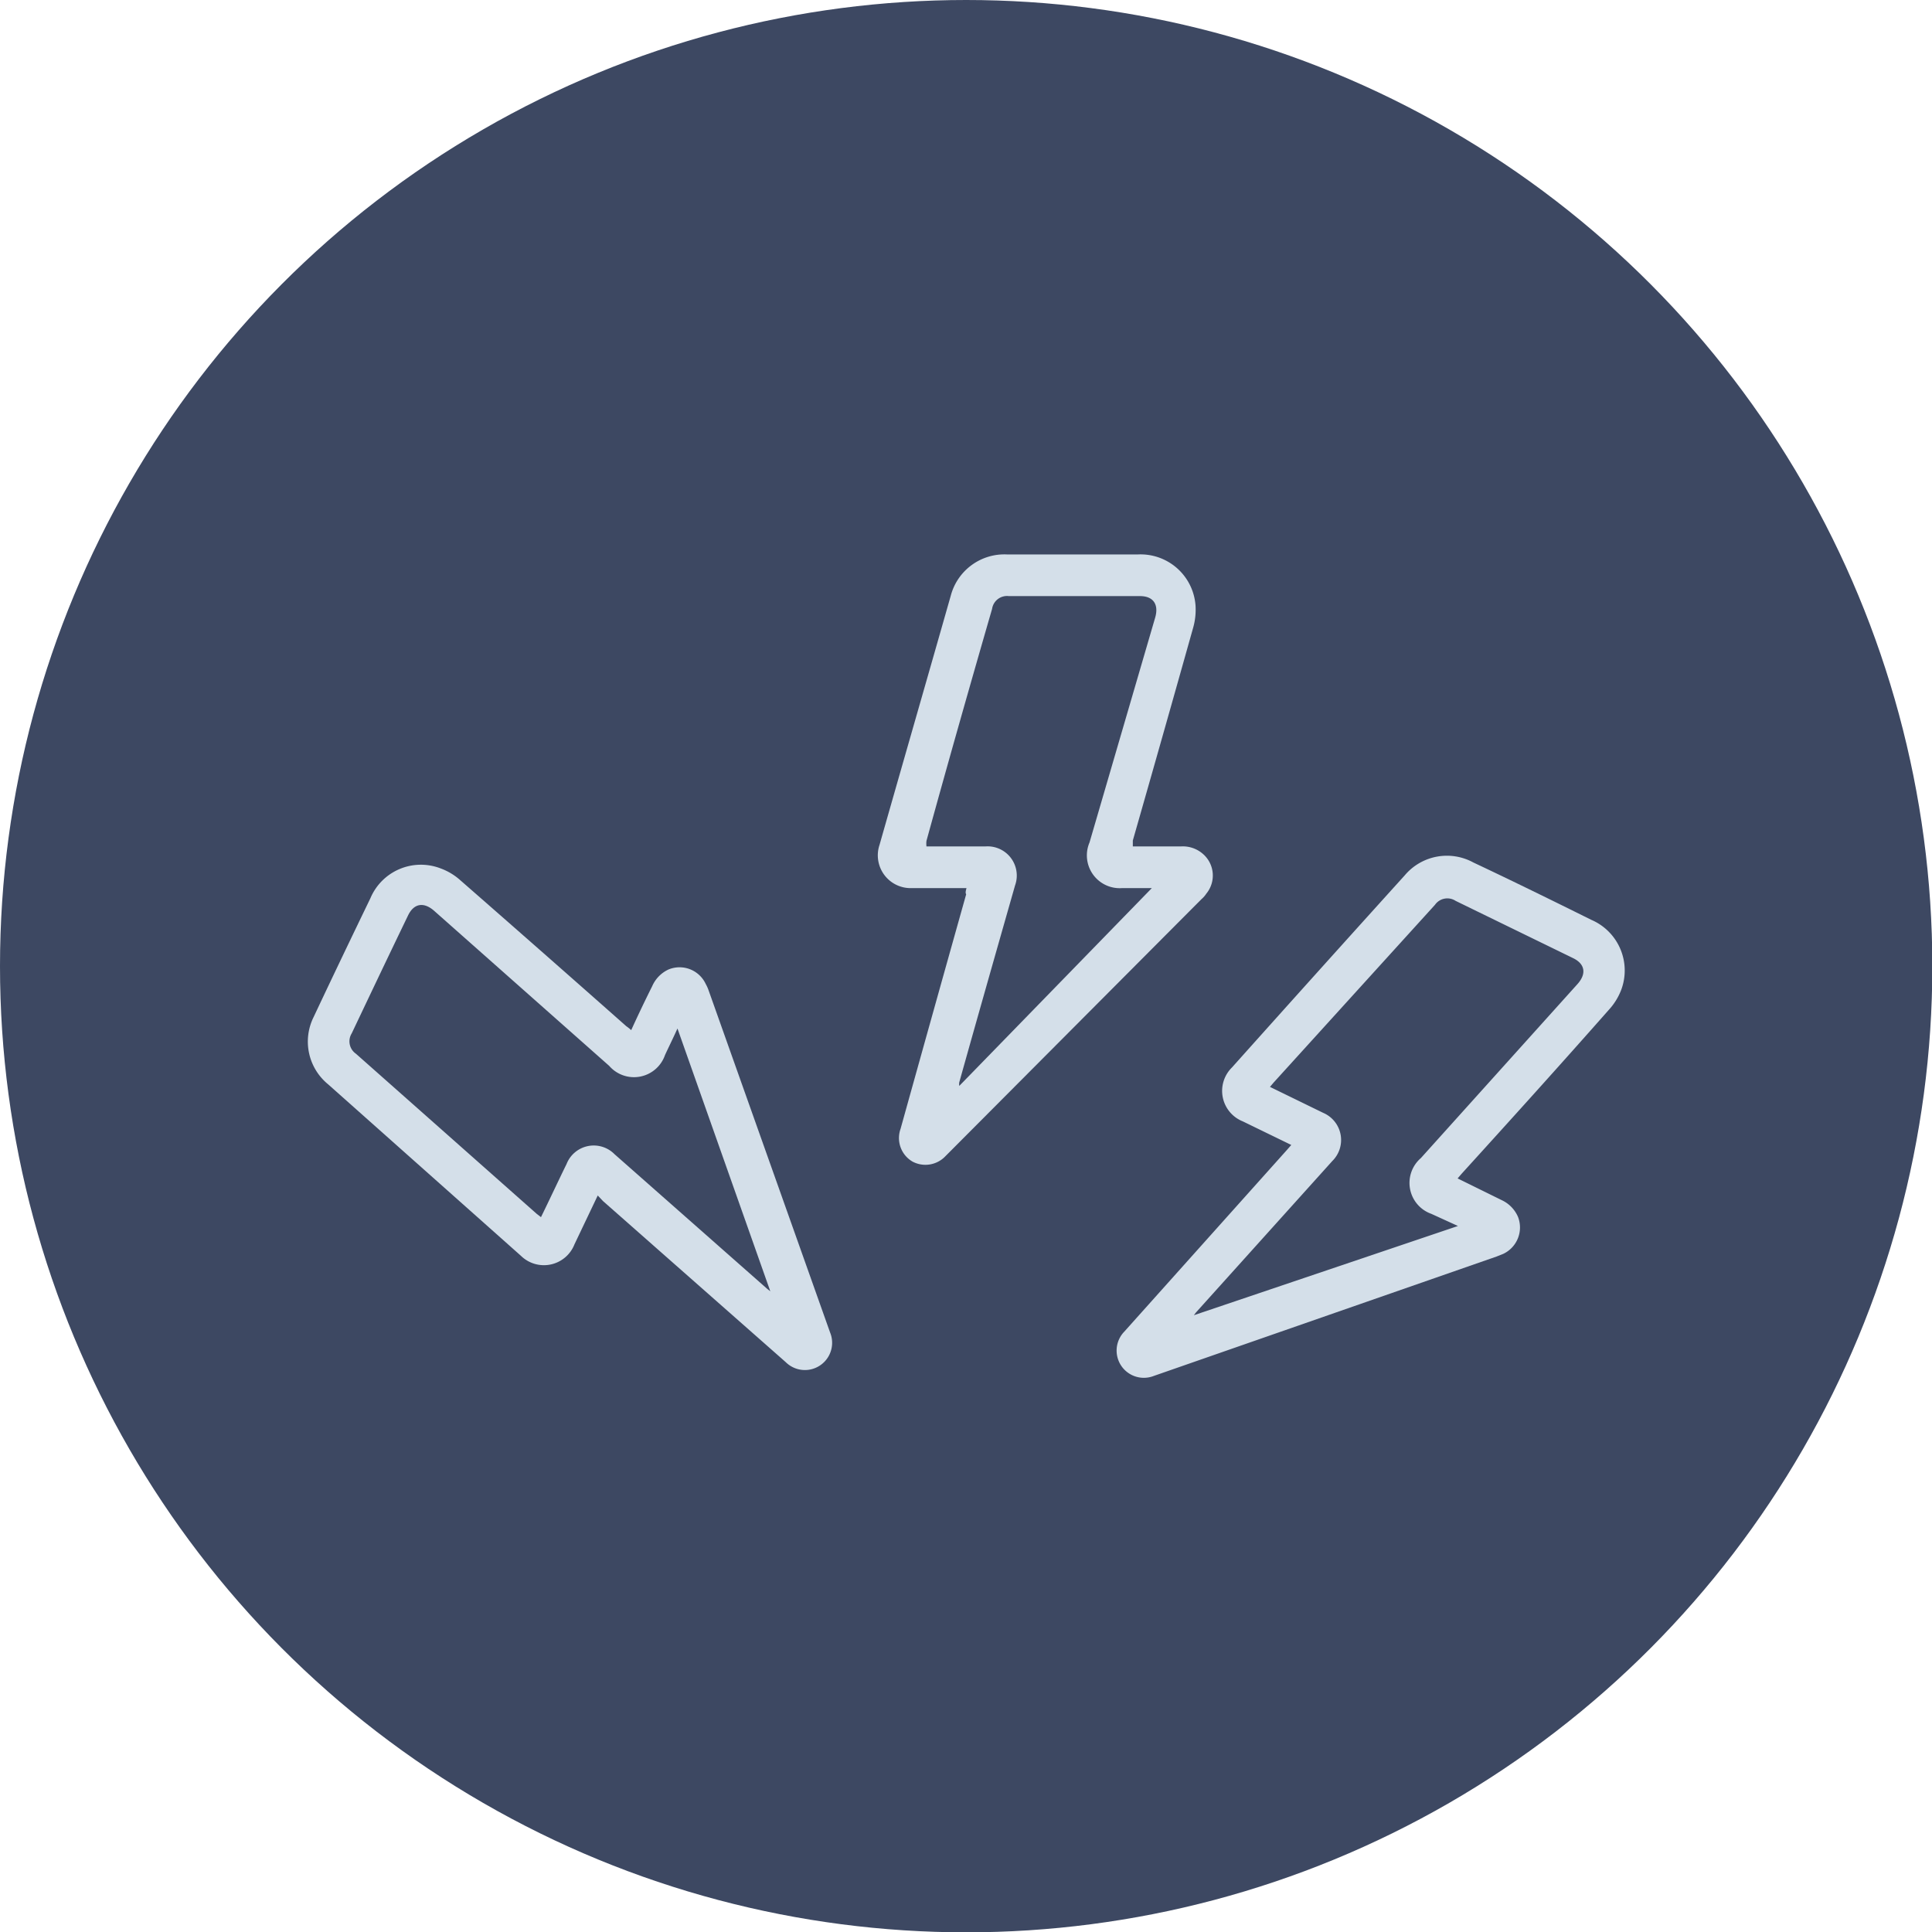
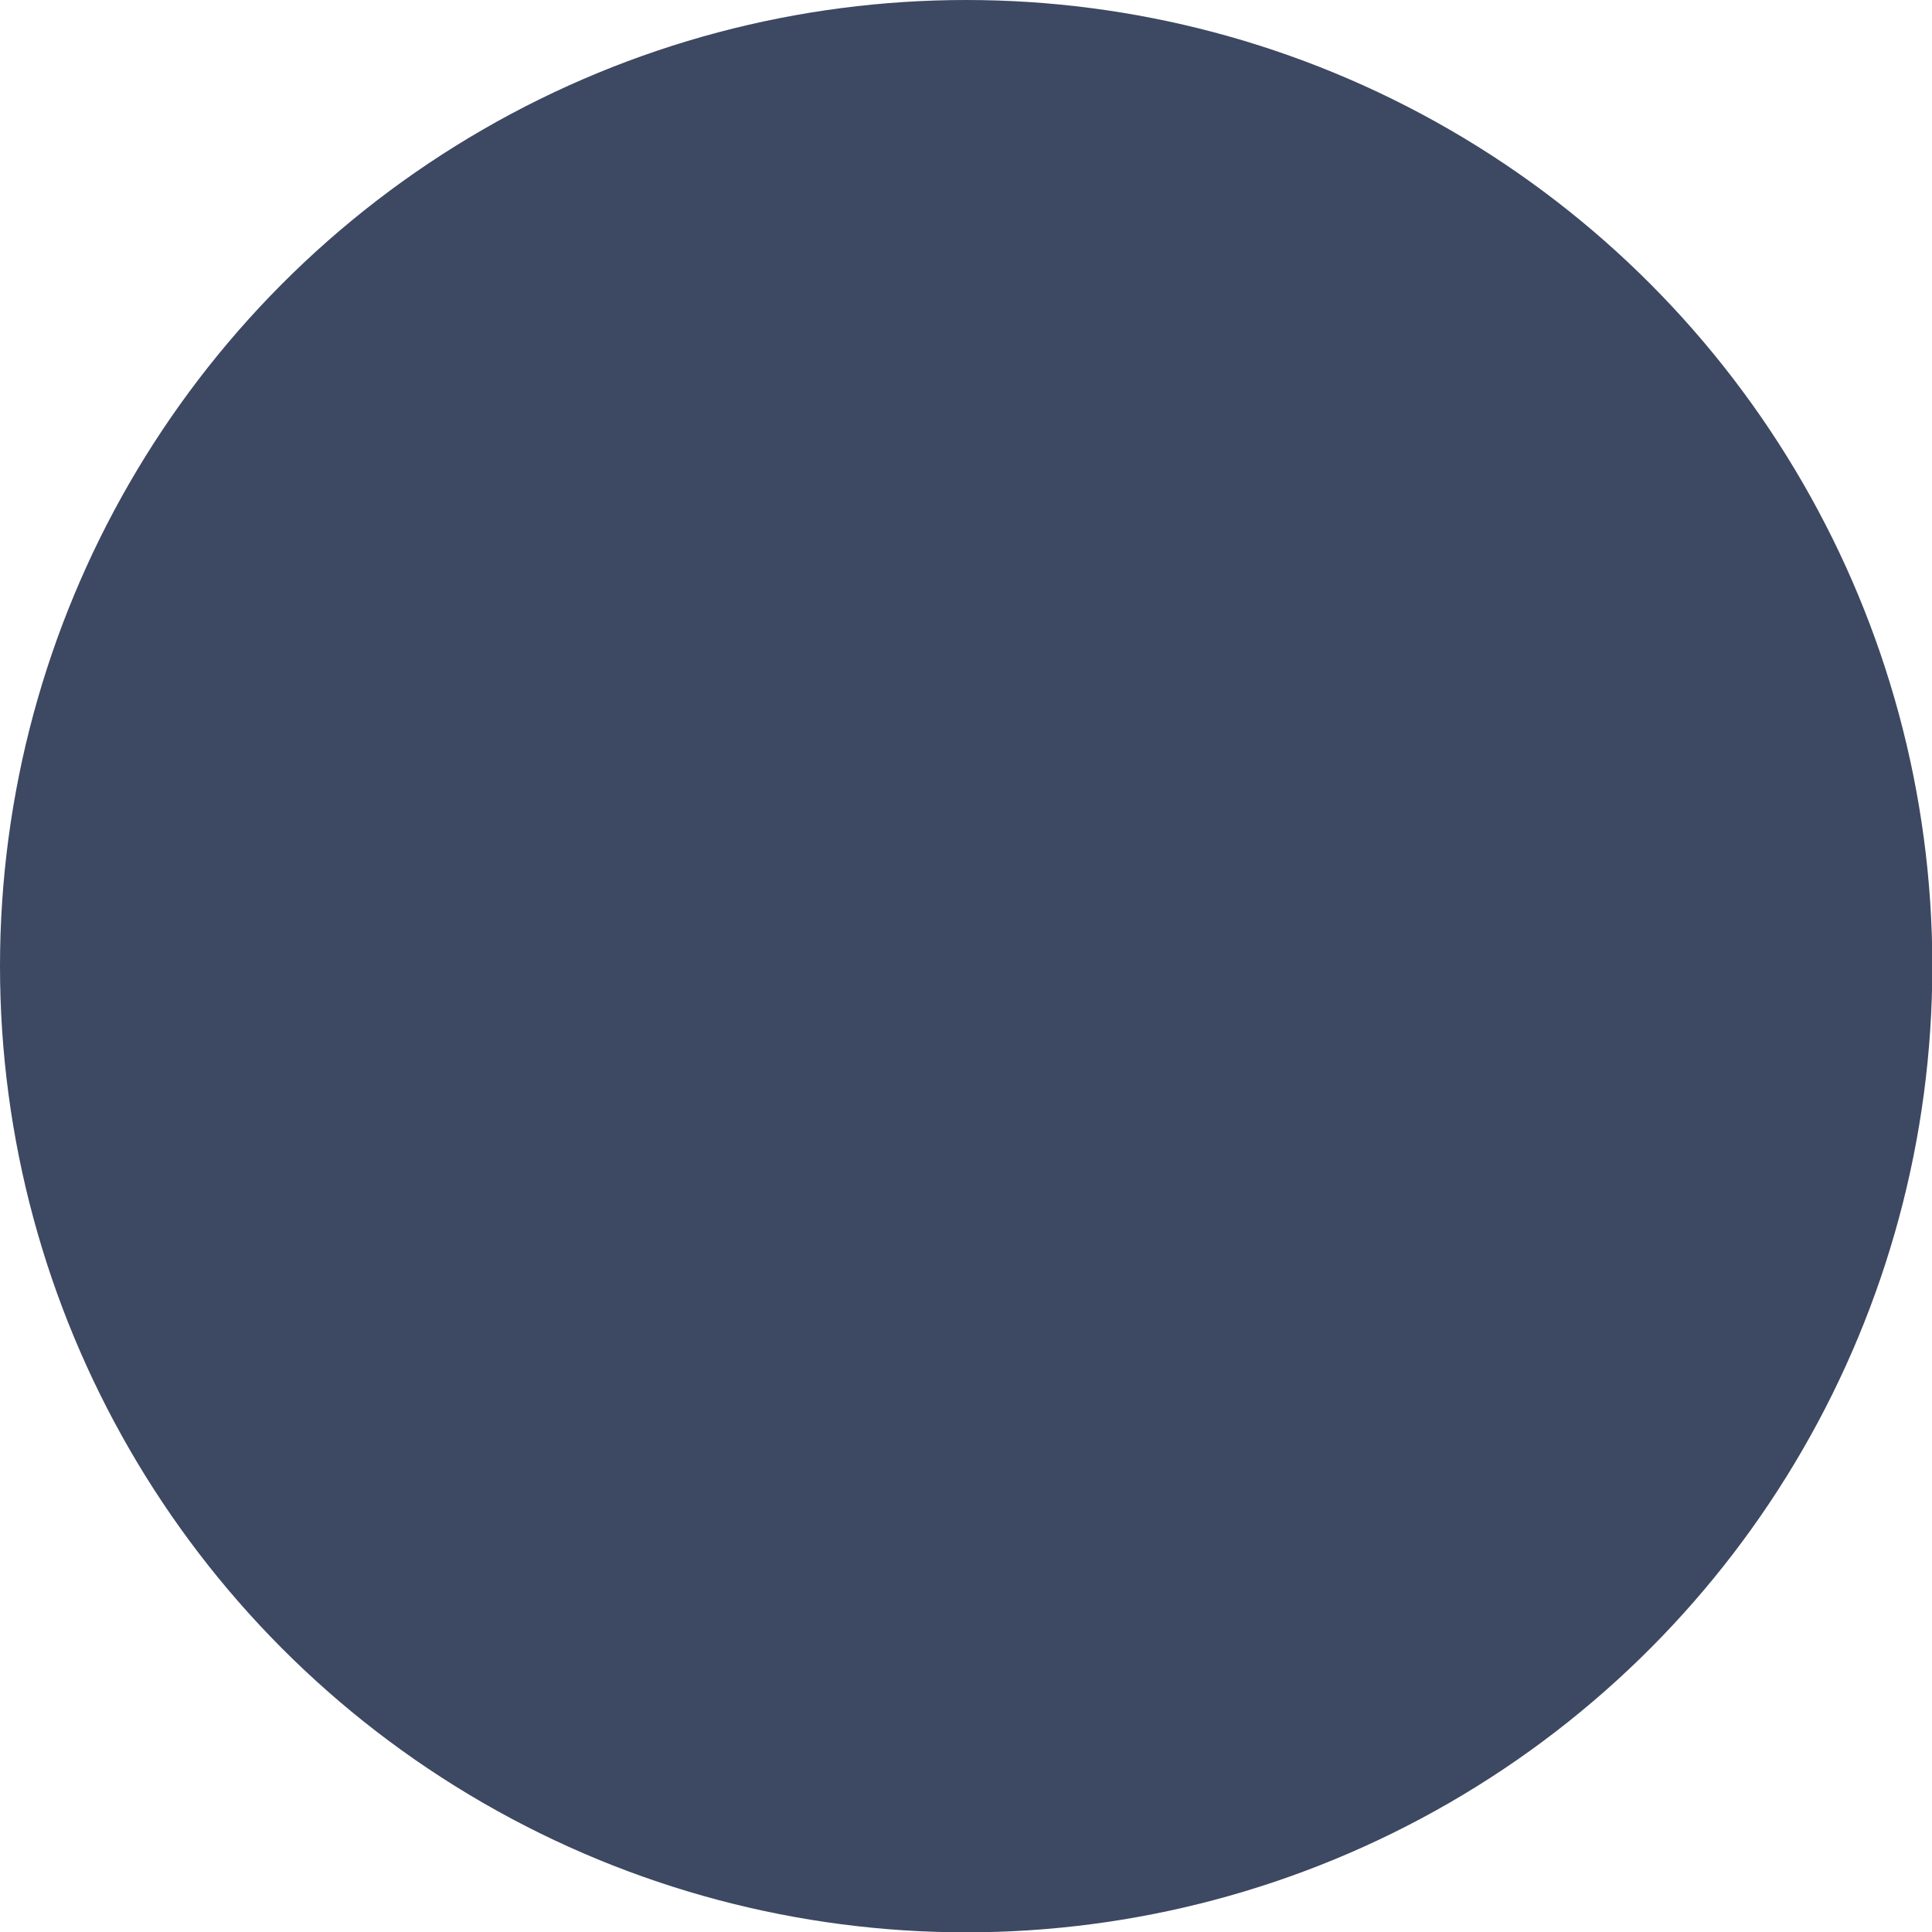
<svg xmlns="http://www.w3.org/2000/svg" id="Layer_1" data-name="Layer 1" viewBox="0 0 58.89 58.89">
  <defs>
    <style>.cls-1{fill:#3d4862;}.cls-2{fill:#d4dfe9;}</style>
  </defs>
  <circle class="cls-1" cx="29.45" cy="29.45" r="29.45" />
  <g id="_1TvOvs" data-name="1TvOvs">
-     <path class="cls-2" d="M29.46,27.07c-.56,0-1.1,0-1.65,0a1,1,0,0,1-1-1.32c.72-2.53,1.45-5.06,2.17-7.59a1.69,1.69,0,0,1,1.71-1.26h4a1.68,1.68,0,0,1,1.75,1.54,2,2,0,0,1-.07.69q-.91,3.24-1.84,6.49c0,.05,0,.11,0,.18H36a.93.93,0,0,1,.68.24.87.87,0,0,1,.09,1.2.8.8,0,0,1-.15.17l-7.8,7.83a.84.84,0,0,1-1,.17.83.83,0,0,1-.37-1q1-3.59,2-7.15C29.42,27.21,29.44,27.15,29.46,27.07Zm5.65,0h-.9a1,1,0,0,1-1-1.39l2-6.85c.12-.41-.06-.66-.46-.66h-4a.46.46,0,0,0-.51.39c-.68,2.35-1.35,4.71-2,7.07a.71.71,0,0,0,0,.17c.62,0,1.21,0,1.8,0a.89.89,0,0,1,.9,1.19c-.57,2-1.14,4-1.7,6a.36.36,0,0,0,0,.11Z" />
-   </g>
+     </g>
  <g id="_1TvOvs-2" data-name="1TvOvs">
-     <path class="cls-2" d="M39.36,34.9l-1.48-.72a1,1,0,0,1-.33-1.64q2.63-2.94,5.27-5.86a1.68,1.68,0,0,1,2.09-.39c1.21.57,2.41,1.16,3.6,1.75a1.68,1.68,0,0,1,.9,2.15,1.9,1.9,0,0,1-.37.59c-1.49,1.69-3,3.36-4.49,5l-.12.14,1.34.66a1,1,0,0,1,.5.51.89.89,0,0,1-.45,1.13l-.2.08L35.17,41.94a.83.83,0,0,1-.9-1.35l4.95-5.53Zm5.08,2.47L43.63,37a1,1,0,0,1-.32-1.7L48.08,30c.28-.31.24-.61-.12-.79l-3.59-1.75a.46.46,0,0,0-.63.12L38.82,33l-.11.13,1.62.79a.9.9,0,0,1,.28,1.47L36.46,40l-.07.09Z" />
-   </g>
+     </g>
  <g id="_1TvOvs-3" data-name="1TvOvs">
-     <path class="cls-2" d="M18.22,36.44l-.71,1.49a1,1,0,0,1-1.63.35L10,33.05A1.68,1.68,0,0,1,9.56,31c.57-1.21,1.15-2.42,1.73-3.62a1.67,1.67,0,0,1,2.14-.91,1.85,1.85,0,0,1,.6.36q2.54,2.22,5.06,4.45a1.31,1.31,0,0,1,.15.12c.21-.46.42-.9.64-1.34a1,1,0,0,1,.5-.51.88.88,0,0,1,1.13.44,1.21,1.21,0,0,1,.09.2l3.7,10.42a.83.83,0,0,1-1.35.91l-5.57-4.91Zm2.43-5.09c-.13.29-.26.55-.38.81a1,1,0,0,1-1.7.33l-5.34-4.73c-.31-.27-.61-.23-.79.14-.58,1.2-1.15,2.4-1.72,3.6a.46.46,0,0,0,.13.62L16.36,37l.13.1c.27-.55.52-1.09.78-1.62a.89.89,0,0,1,1.46-.3l4.66,4.11.09.07Z" />
-   </g>
+     </g>
</svg>